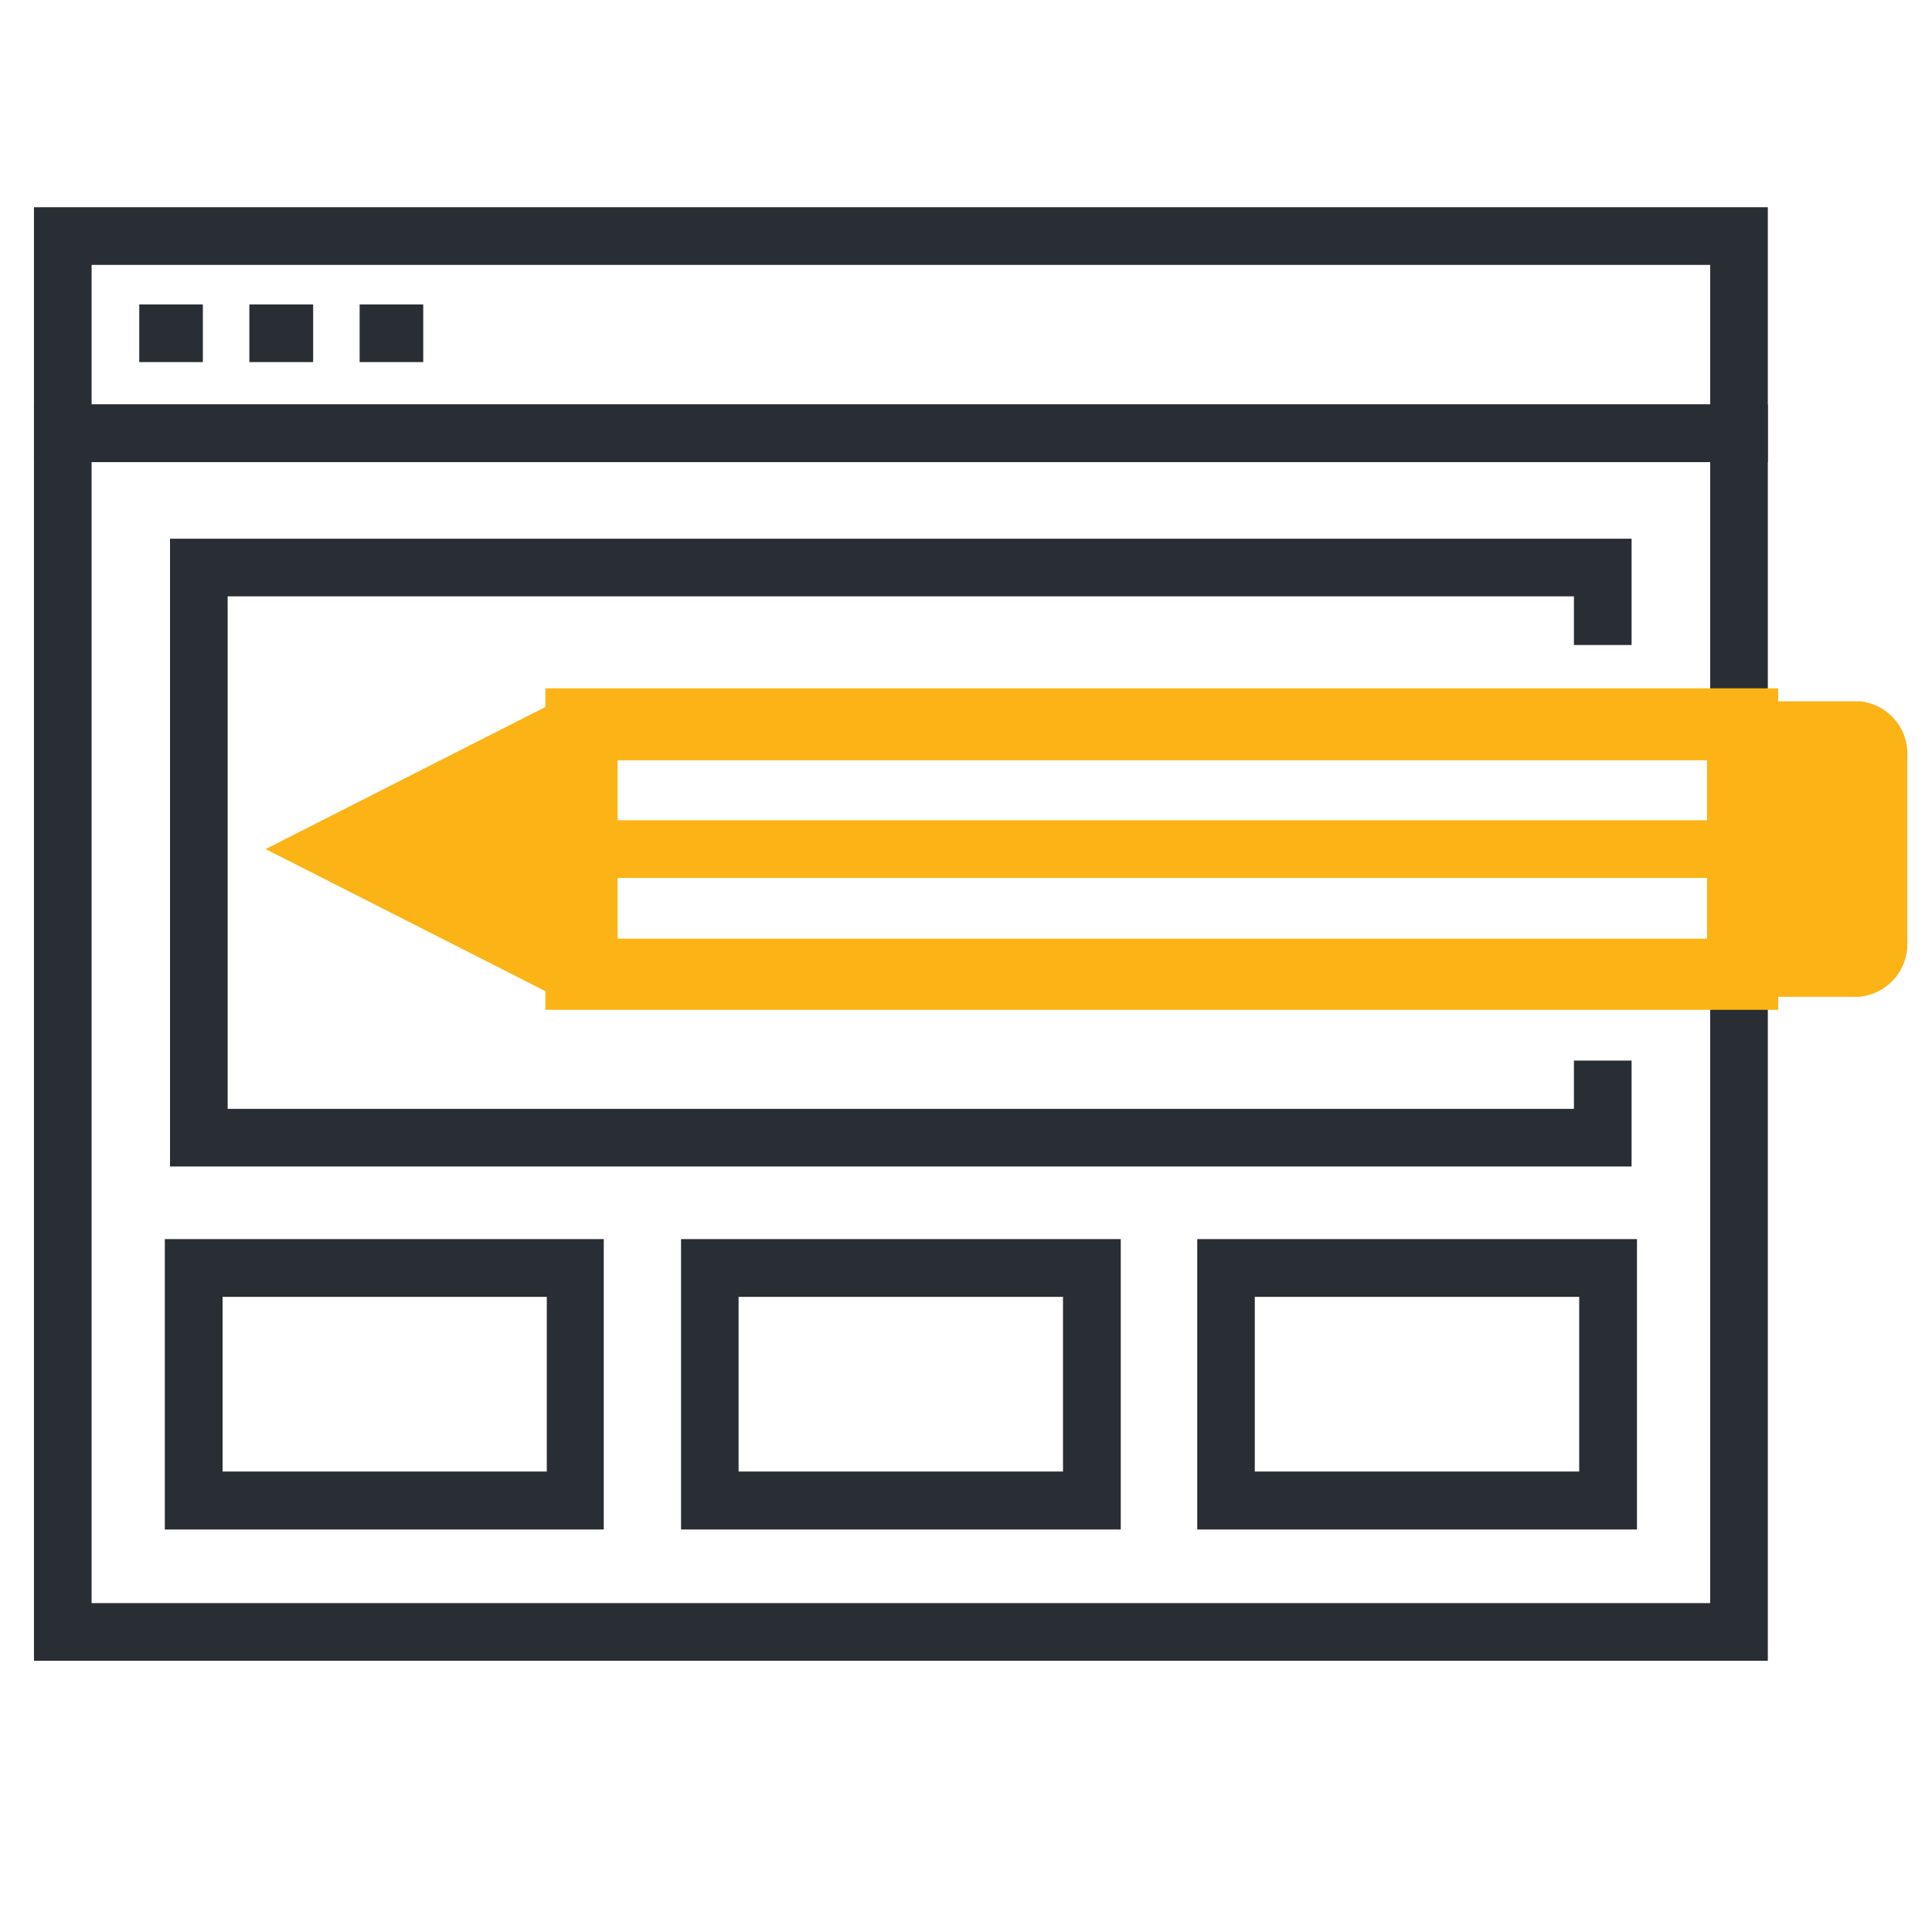
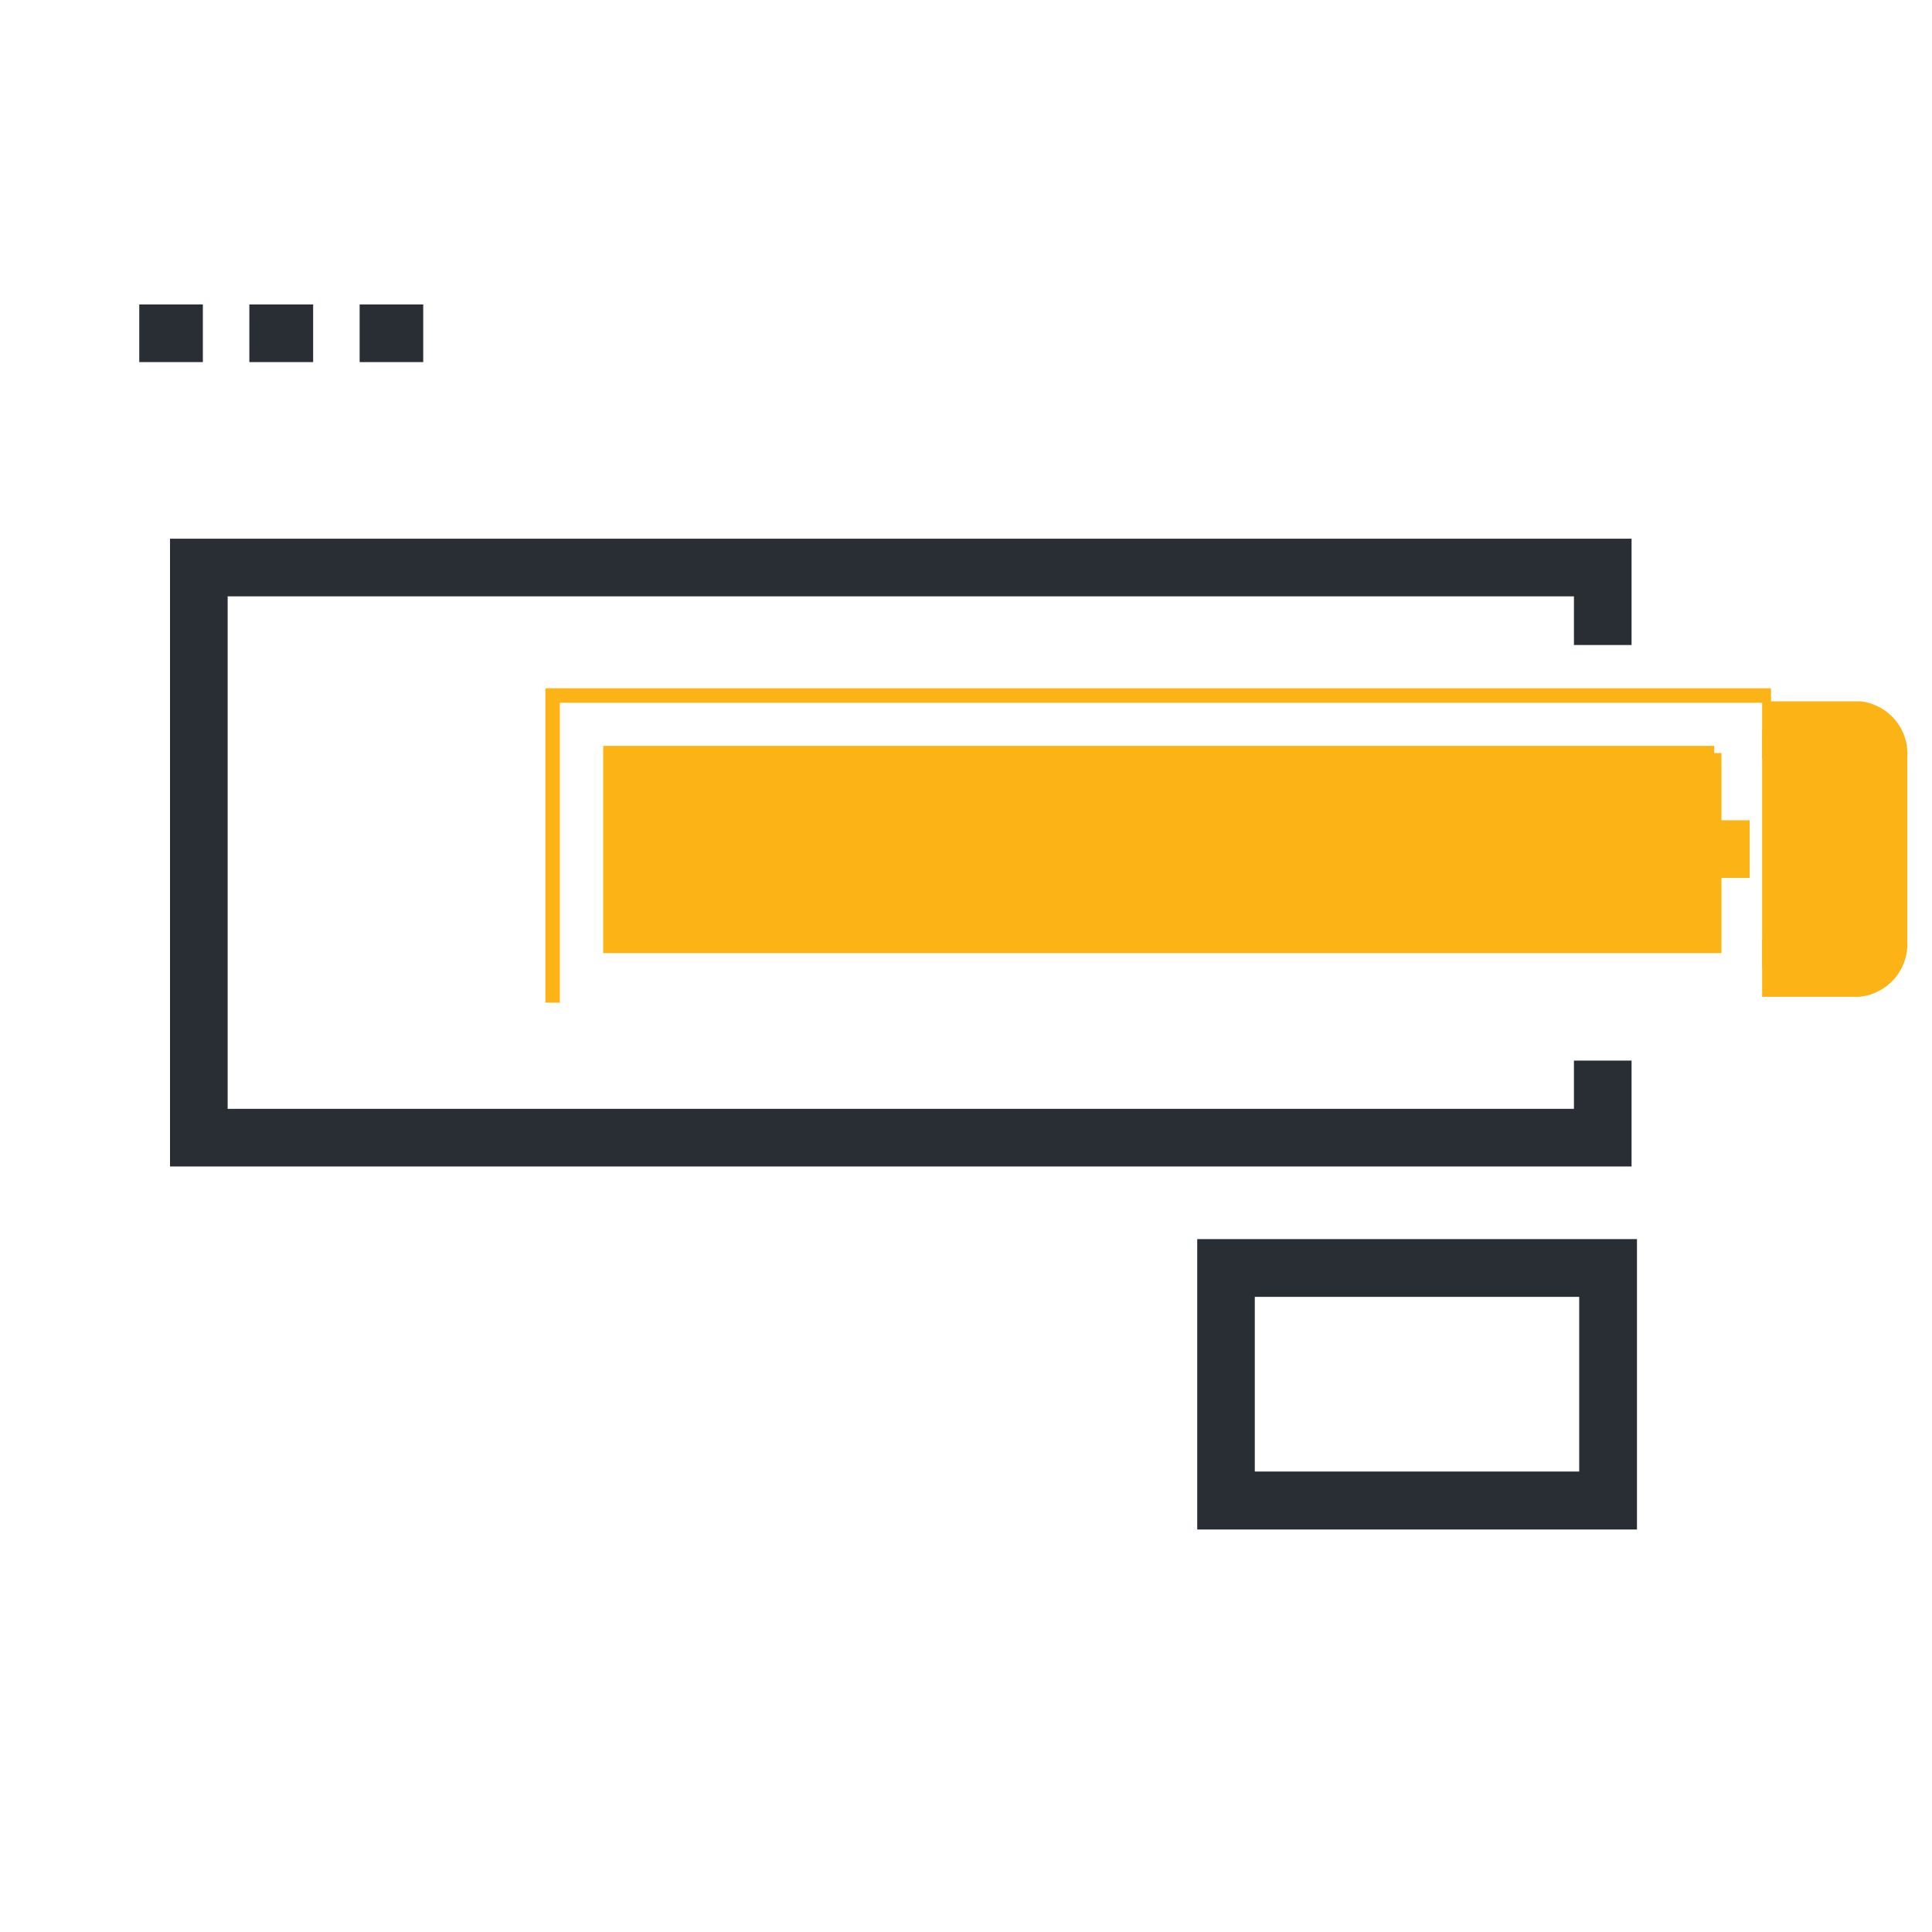
<svg xmlns="http://www.w3.org/2000/svg" viewBox="0 0 96 96">
-   <rect x="3.12" y="21.53" width="83.29" height="59.56" style="fill:none;stroke:#292e34;stroke-width:2.864px" />
  <polyline points="79.64 52.7 79.64 56.53 9.88 56.53 9.88 28.2 79.64 28.2 79.64 32.05" style="fill:none;stroke:#292e34;stroke-width:2.864px" />
-   <path d="M27.17,64.44v8.68H11.06V64.44H27.17M30,61.57H8.19V76H30V61.57Z" style="fill:#292e34" />
-   <path d="M52.82,64.44v8.68H36.7V64.44H52.82m2.87-2.87H33.84V76H55.69V61.57Z" style="fill:#292e34" />
  <path d="M78.47,64.44v8.68H62.35V64.44H78.47m2.87-2.87H59.49V76H81.34V61.57Z" style="fill:#292e34" />
-   <rect x="3.12" y="11.73" width="83.29" height="9.8" style="fill:none;stroke:#292e34;stroke-width:2.864px" />
  <line x1="6.92" y1="16.56" x2="10.08" y2="16.56" style="fill:none;stroke:#292e34;stroke-width:2.864px" />
  <line x1="12.39" y1="16.56" x2="15.56" y2="16.56" style="fill:none;stroke:#292e34;stroke-width:2.864px" />
  <line x1="17.87" y1="16.56" x2="21.03" y2="16.56" style="fill:none;stroke:#292e34;stroke-width:2.864px" />
-   <polyline points="29.07 48.04 27.88 48.04 16.36 42.19 27.88 36.34 29.07 36.34" style="fill:#fcb316;stroke:#fcb316;stroke-width:2.864px" />
-   <path d="M85.18,37.42V47H30.33V37.42H85.18M88,34.56H27.46V49.82H88V34.56Z" style="fill:#fcb316;stroke:#fcb316;stroke-miterlimit:10;stroke-width:0.716px" />
+   <path d="M85.18,37.42V47H30.33V37.42H85.18M88,34.56H27.46V49.82V34.56Z" style="fill:#fcb316;stroke:#fcb316;stroke-miterlimit:10;stroke-width:0.716px" />
  <line x1="86.94" y1="42.19" x2="30.66" y2="42.19" style="fill:#fcb316;stroke:#fcb316;stroke-width:2.864px" />
  <path d="M87.56,48.1h4.72a1.2,1.2,0,0,0,1.06-1.3V37.58a1.19,1.19,0,0,0-1-1.3H87.56" style="fill:#fcb316;stroke:#fcb316;stroke-width:2.864px" />
  <rect width="96" height="96" style="fill:none" />
</svg>